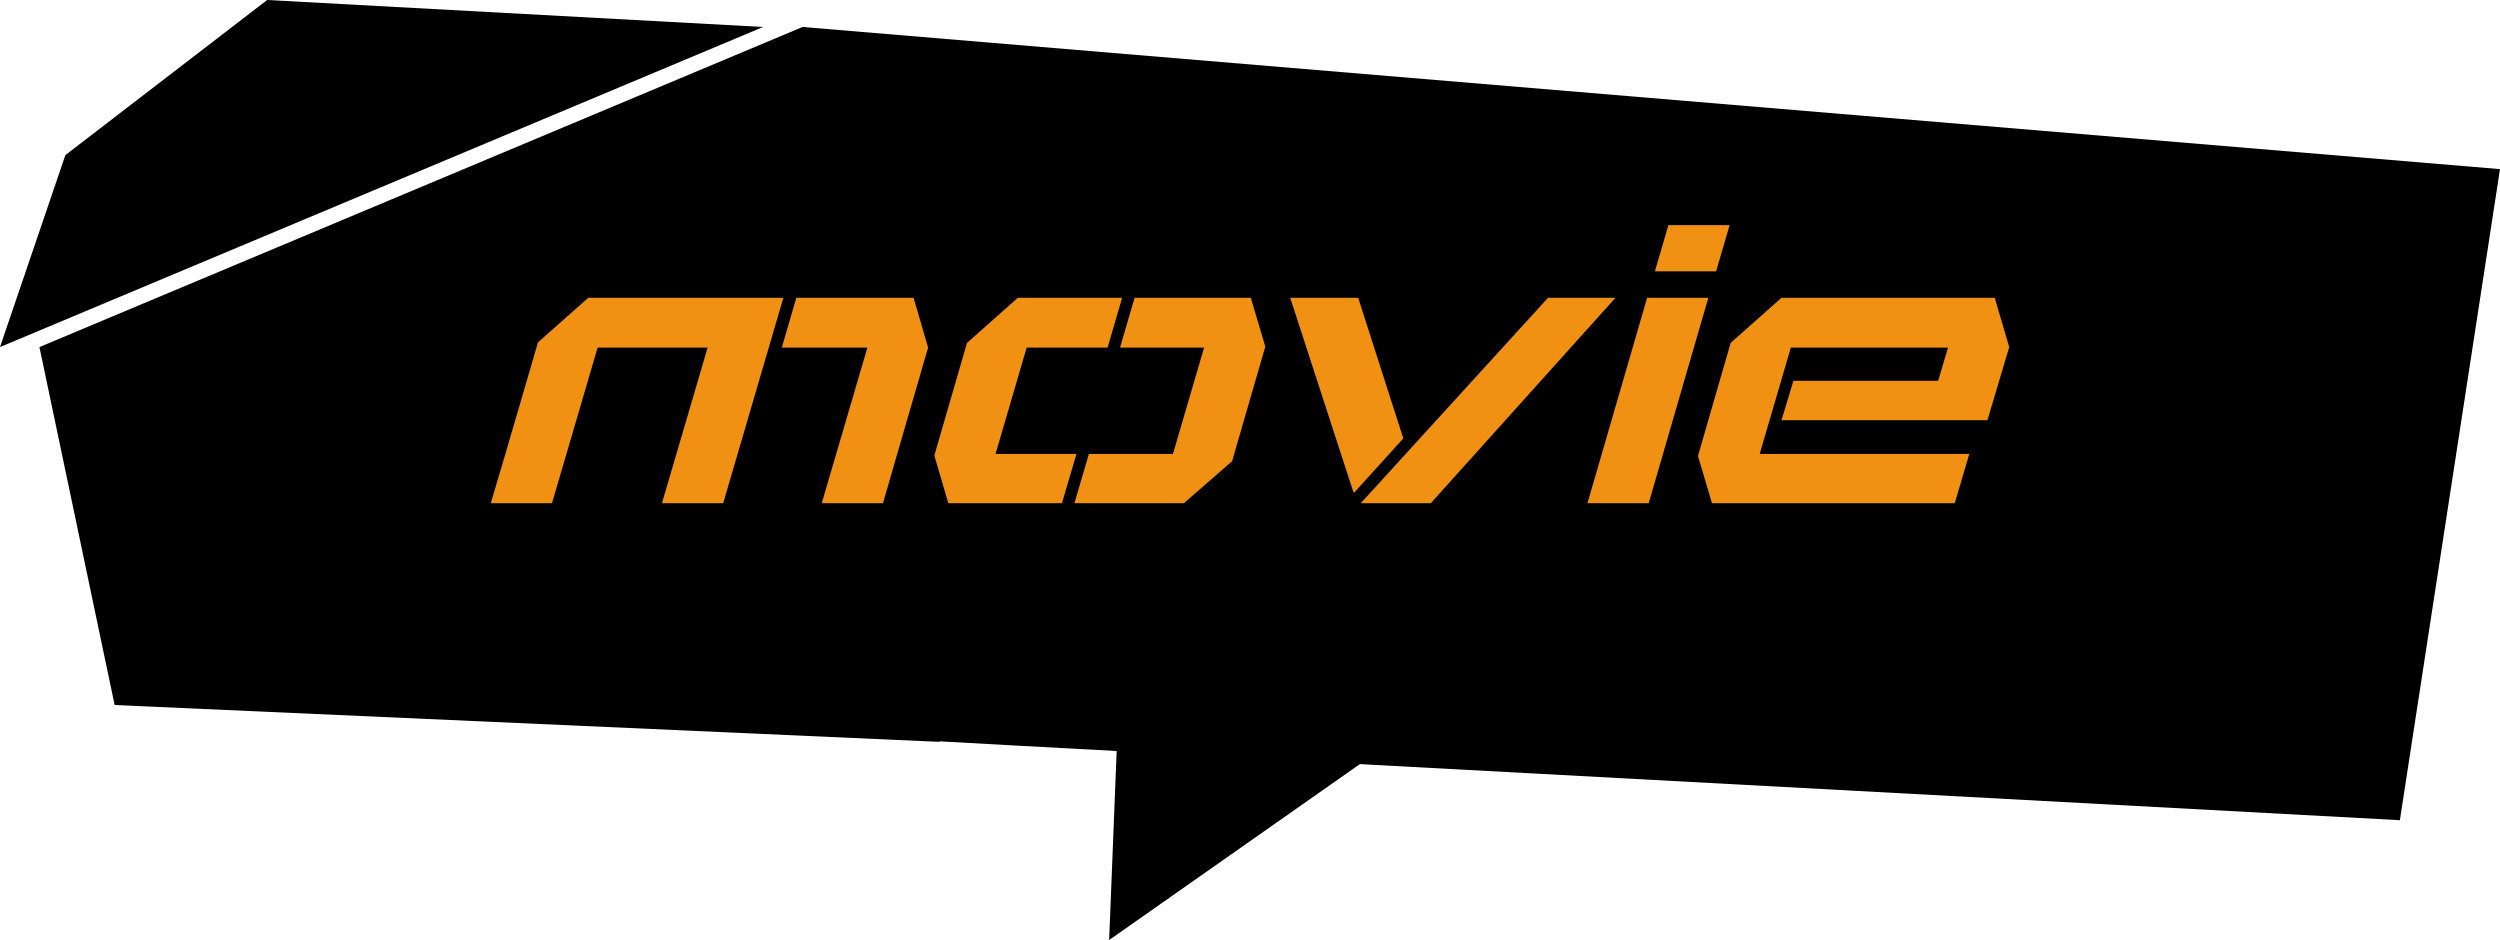
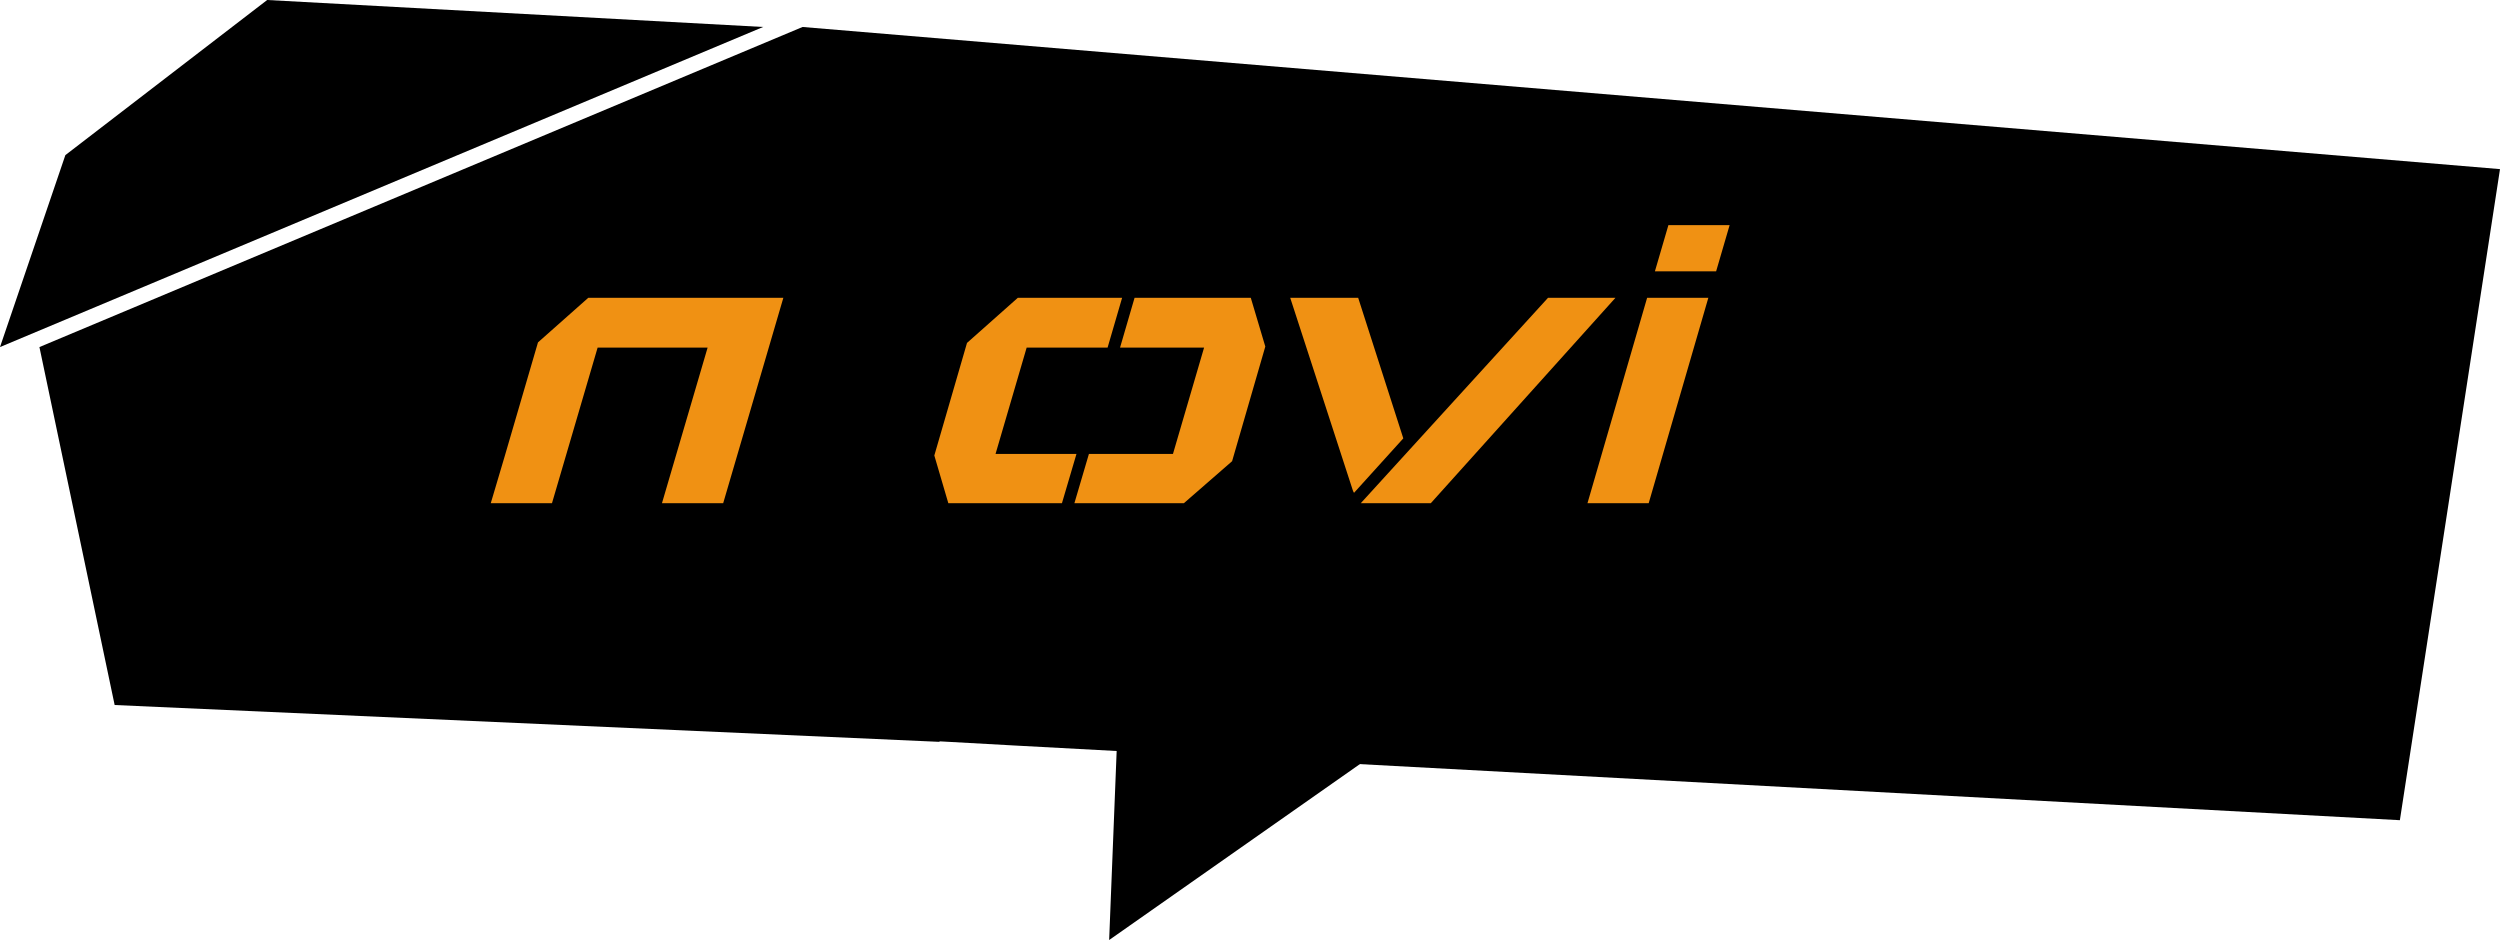
<svg xmlns="http://www.w3.org/2000/svg" version="1.1" id="レイヤー_1" x="0px" y="0px" viewBox="0 0 481.9 181.2" style="enable-background:new 0 0 481.9 181.2;" xml:space="preserve">
  <style type="text/css">
	.st0{fill:#F09113;}
</style>
  <title>アートボード 31</title>
  <g>
    <g>
      <polygon points="154.7,5.2 7.6,66.9 22.1,135.9 181.1,143 181.1,142.9 195.5,143.7 462.6,158.1 481.9,32.6   " />
      <polygon points="51.5,0 12.6,29.9 0,66.9 147.1,5.2   " />
    </g>
    <g>
      <g>
        <polygon class="st0" points="306,97 317.8,97 329.3,57.4 317.5,57.4    " />
        <polygon class="st0" points="333.4,43.4 321.6,43.4 319,52.3 330.8,52.3    " />
      </g>
      <g>
        <polygon class="st0" points="241.1,57.4 218.7,57.4 215.9,67 232.1,67 226.1,87.5 209.9,87.5 207.1,97 228.2,97 237.5,88.9      243.9,66.8    " />
        <polygon class="st0" points="207.5,87.5 191.9,87.5 197.9,67 213.5,67 216.3,57.4 196.2,57.4 186.4,66.1 180.1,87.8 182.8,97      204.7,97    " />
      </g>
      <g>
-         <polygon class="st0" points="176.1,57.4 153.5,57.4 150.7,67 167.2,67 158.4,97 170.2,97 172.6,88.7 178.9,67    " />
        <polygon class="st0" points="113.4,57.4 103.7,66 97.3,87.9 94.6,97 106.4,97 115.2,67 136.4,67 127.6,97 139.4,97 151,57.4         " />
      </g>
      <g>
        <path class="st0" d="M261,95l9.5-10.5l-8.7-27.1h-13.1l11.9,36.6C260.7,94.3,260.8,94.7,261,95z" />
        <polygon class="st0" points="311.4,57.4 298.4,57.4 262.3,97 275.8,97    " />
      </g>
-       <polygon class="st0" points="343.4,57.4 333.6,66.1 327.3,87.9 330,97 376.8,97 379.6,87.5 339.2,87.5 345.2,67 375.5,67     373.6,73.4 345.7,73.4 343.4,81 383.1,81 387.3,66.9 384.5,57.4   " />
    </g>
    <polygon points="215.6,135.9 213.8,181.2 268.1,143.1  " />
  </g>
</svg>